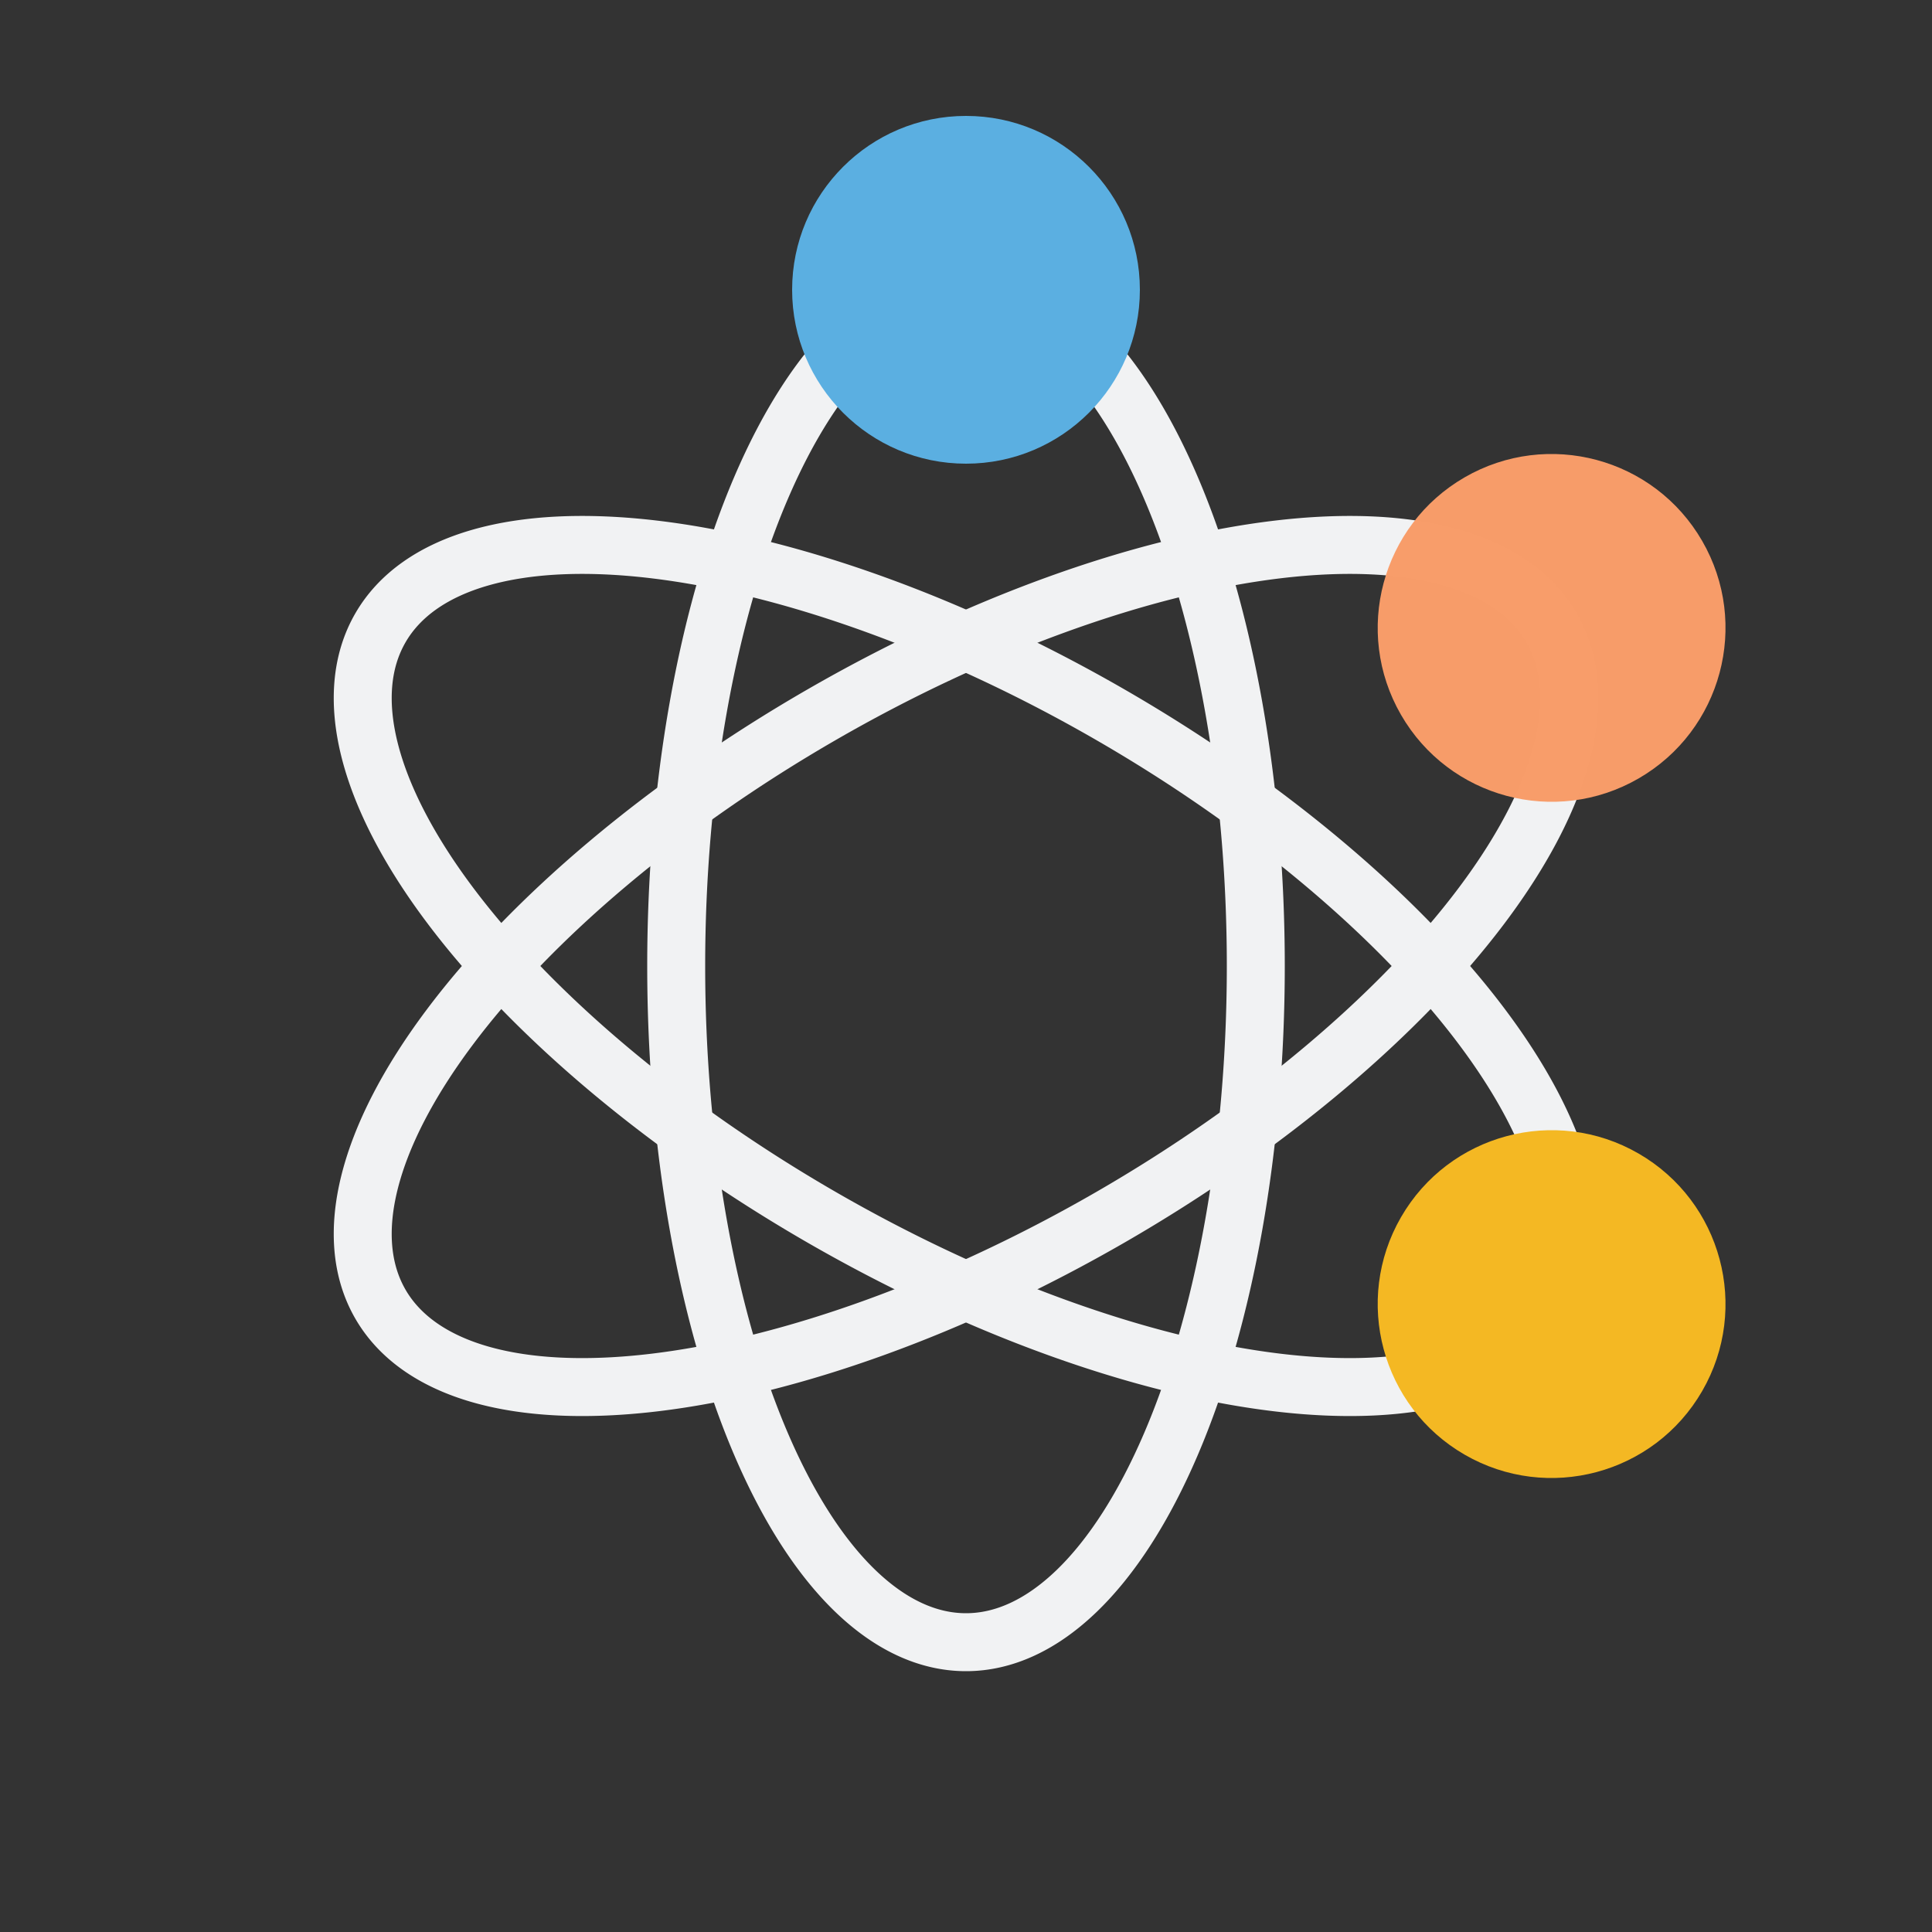
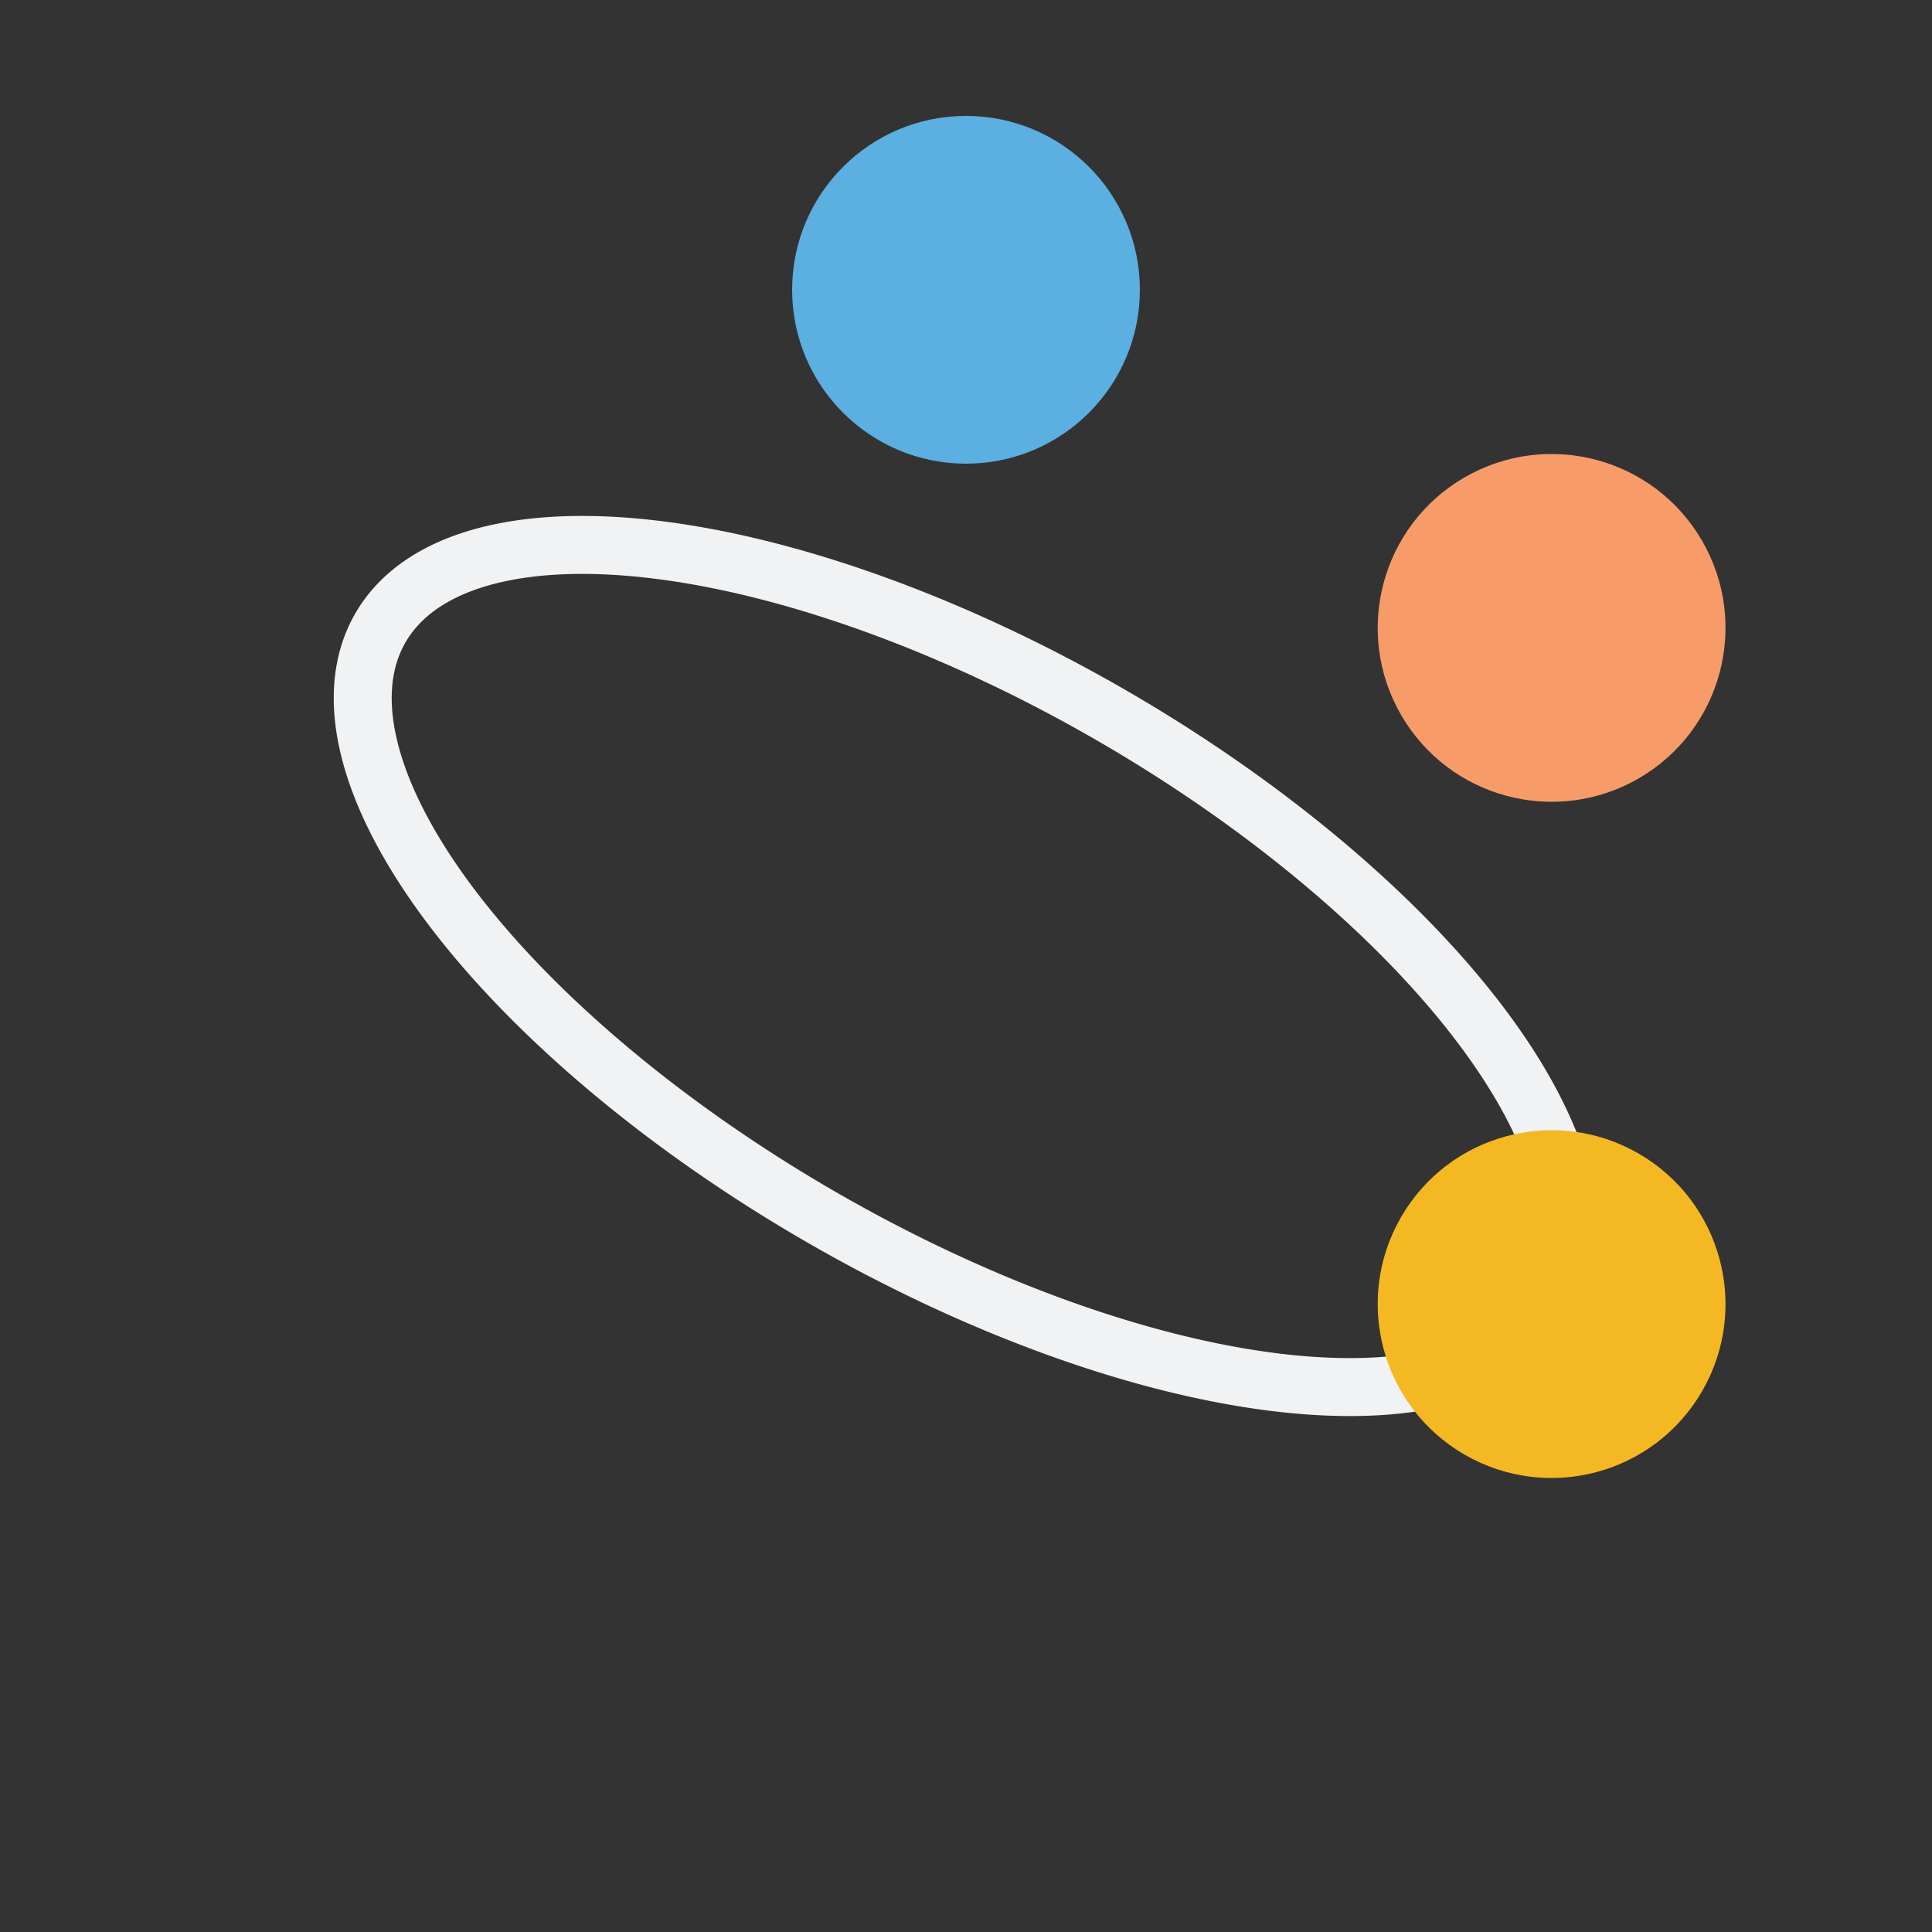
<svg xmlns="http://www.w3.org/2000/svg" xmlns:xlink="http://www.w3.org/1999/xlink" viewBox="0 0 100 100" preserveAspectRatio="xMidYMid" width="200" height="200" style="shape-rendering: auto; display: block; background: transparent;">
  <rect x="0" y="0" width="100" height="100" fill="#333333" stroke="none" />
  <g>
    <defs>
      <path fill="none" d="M0 0A15 35 0 0 1 0 70A15 35 0 0 1 0 0" id="patha" />
    </defs>
    <g transform="rotate(0 50 50)">
-       <path stroke-width="3" stroke="#f1f2f3" fill="none" d="M50 15A15 35 0 0 1 50 85A15 35 0 0 1 50 15" id="path" />
-     </g>
+       </g>
    <g transform="rotate(60 50 50)">
-       <path stroke-width="3" stroke="#f1f2f3" fill="none" d="M50 15A15 35 0 0 1 50 85A15 35 0 0 1 50 15" id="path" />
-     </g>
+       </g>
    <g transform="rotate(120 50 50)">
      <path stroke-width="3" stroke="#f1f2f3" fill="none" d="M50 15A15 35 0 0 1 50 85A15 35 0 0 1 50 15" id="path" />
    </g>
    <g transform="rotate(0 50 50)">
      <circle fill="#5bafe1" r="9" cy="15" cx="50">
        <animateMotion begin="0s" repeatCount="indefinite" dur="2.326s">
          <mpath xlink:href="#patha" />
        </animateMotion>
      </circle>
    </g>
    <g transform="rotate(60 50 50)">
      <circle fill="rgba(248, 157, 106, 0.996)" r="9" cy="15" cx="50">
        <animateMotion begin="-0.167s" repeatCount="indefinite" dur="2.326s">
          <mpath xlink:href="#patha" />
        </animateMotion>
      </circle>
    </g>
    <g transform="rotate(120 50 50)">
      <circle fill="#f4b823" r="9" cy="15" cx="50">
        <animateMotion begin="-0.333s" repeatCount="indefinite" dur="2.326s">
          <mpath xlink:href="#patha" />
        </animateMotion>
      </circle>
    </g>
    <g />
  </g>
</svg>